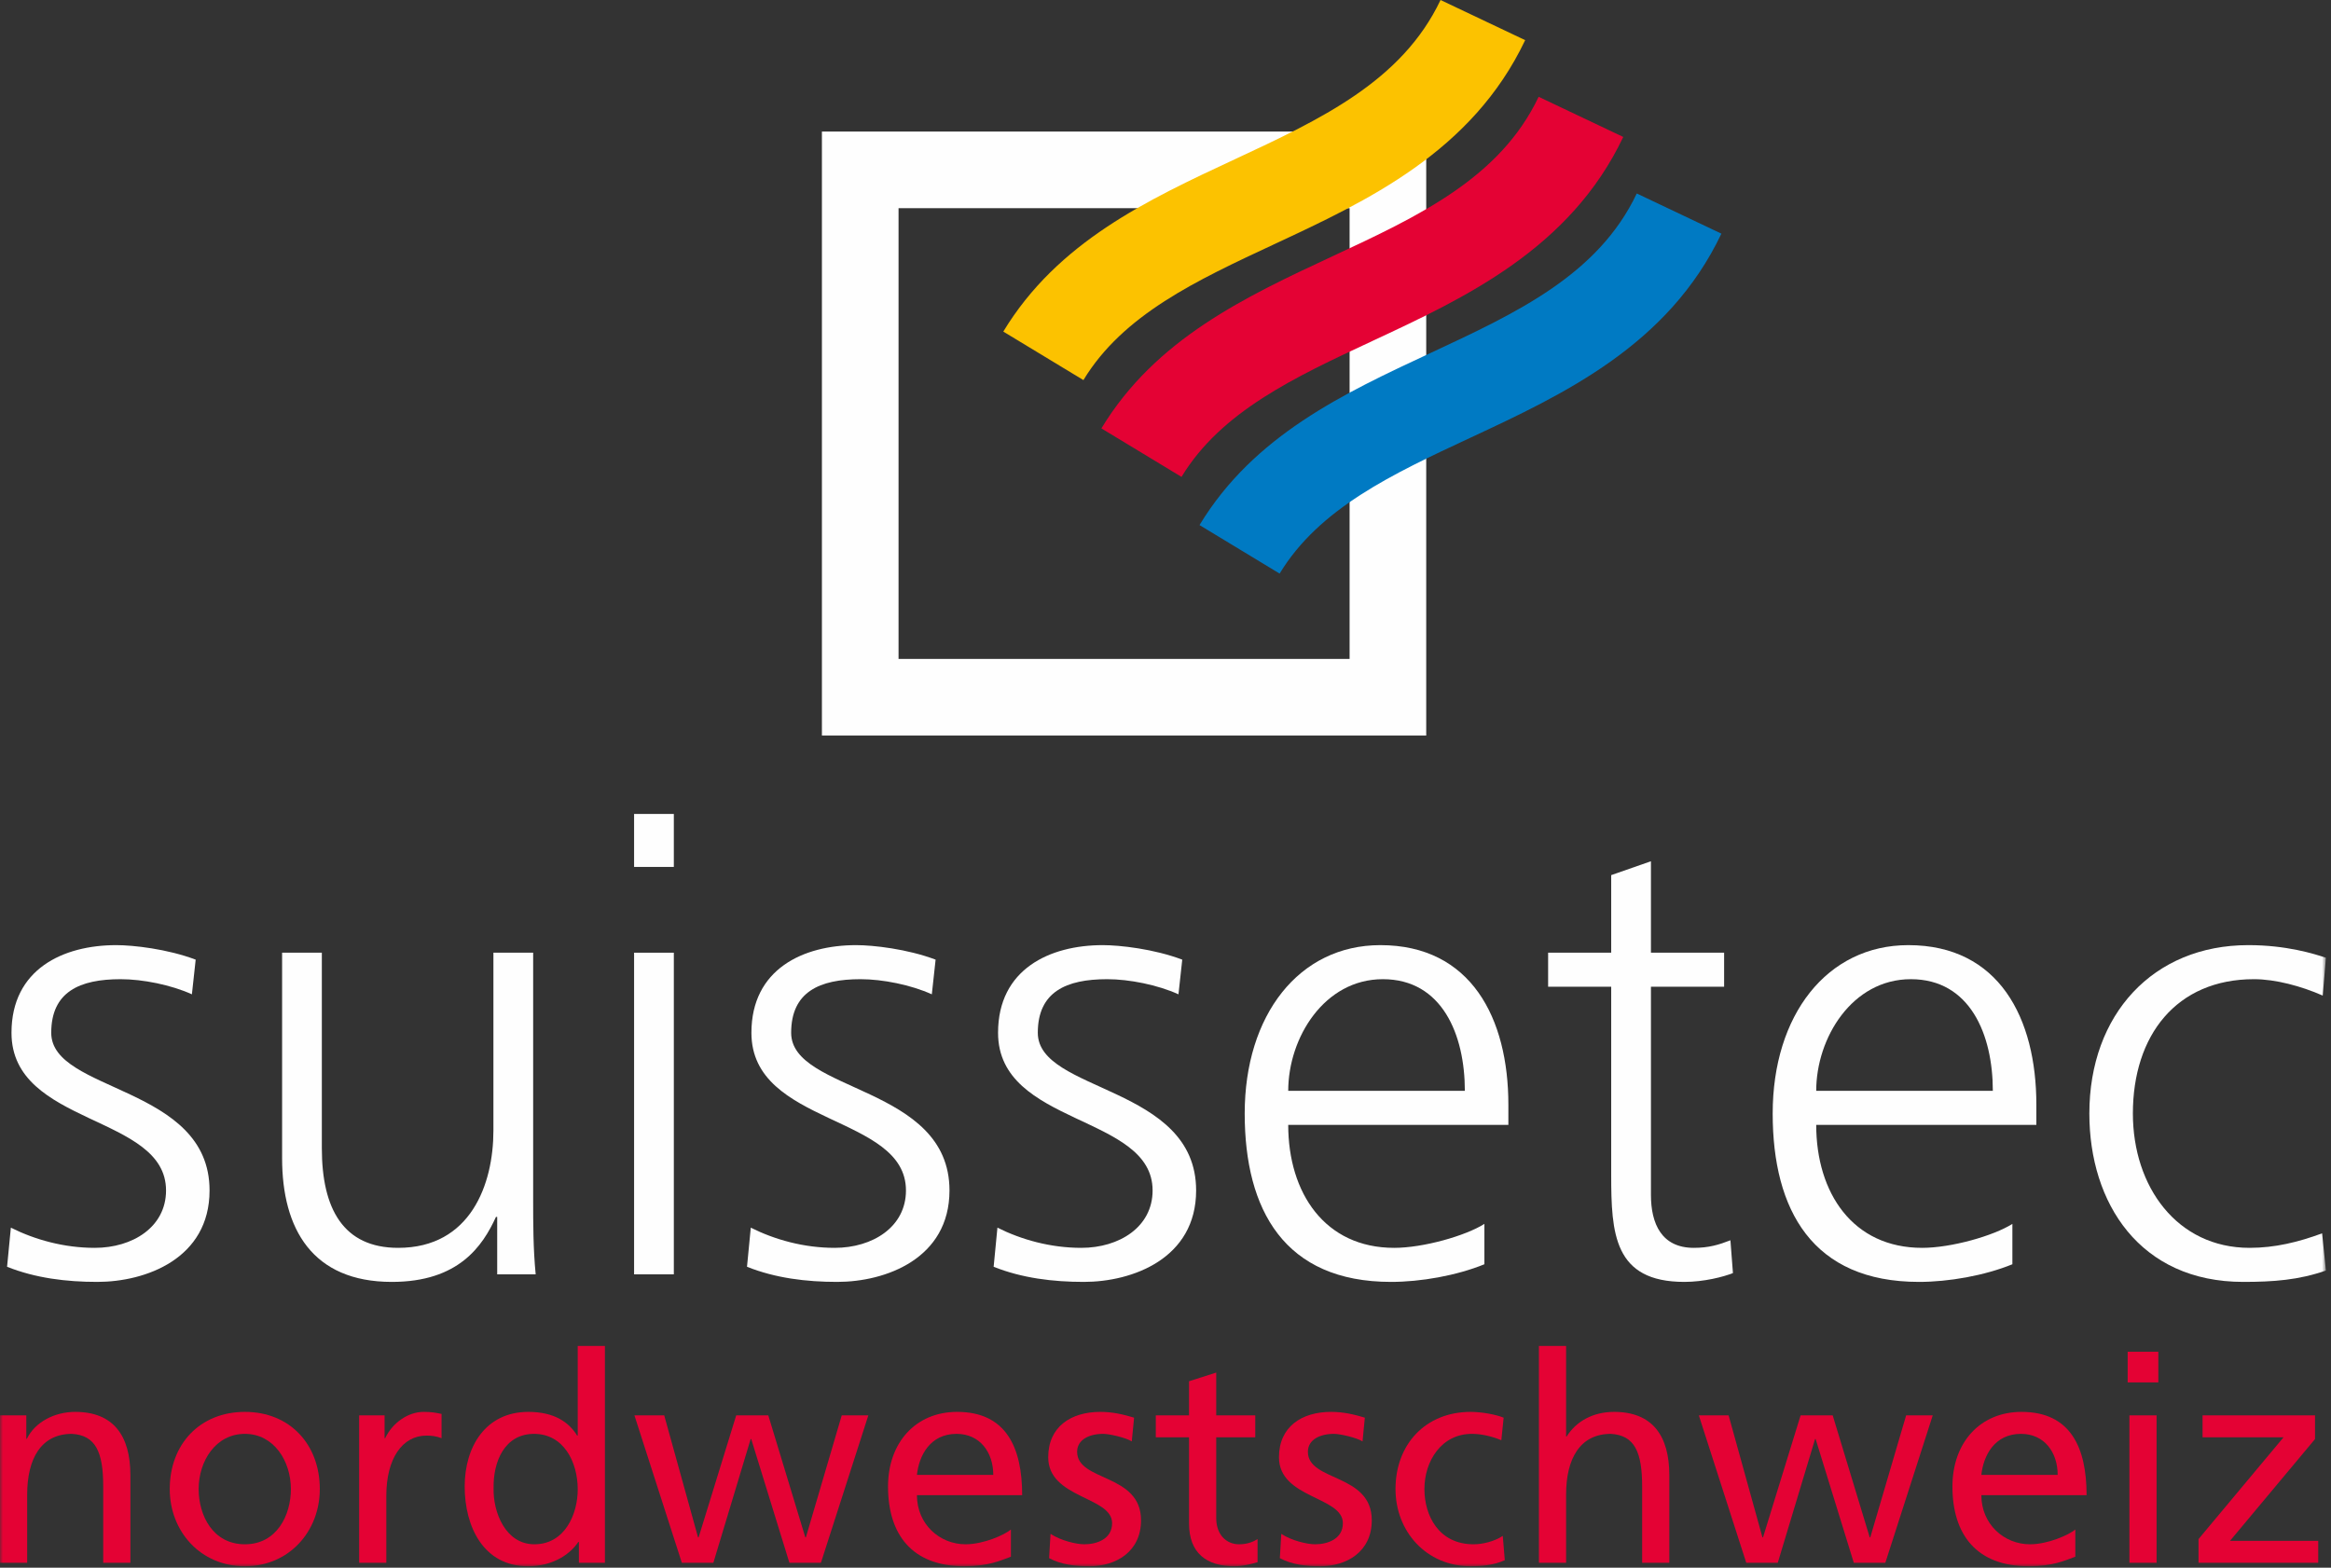
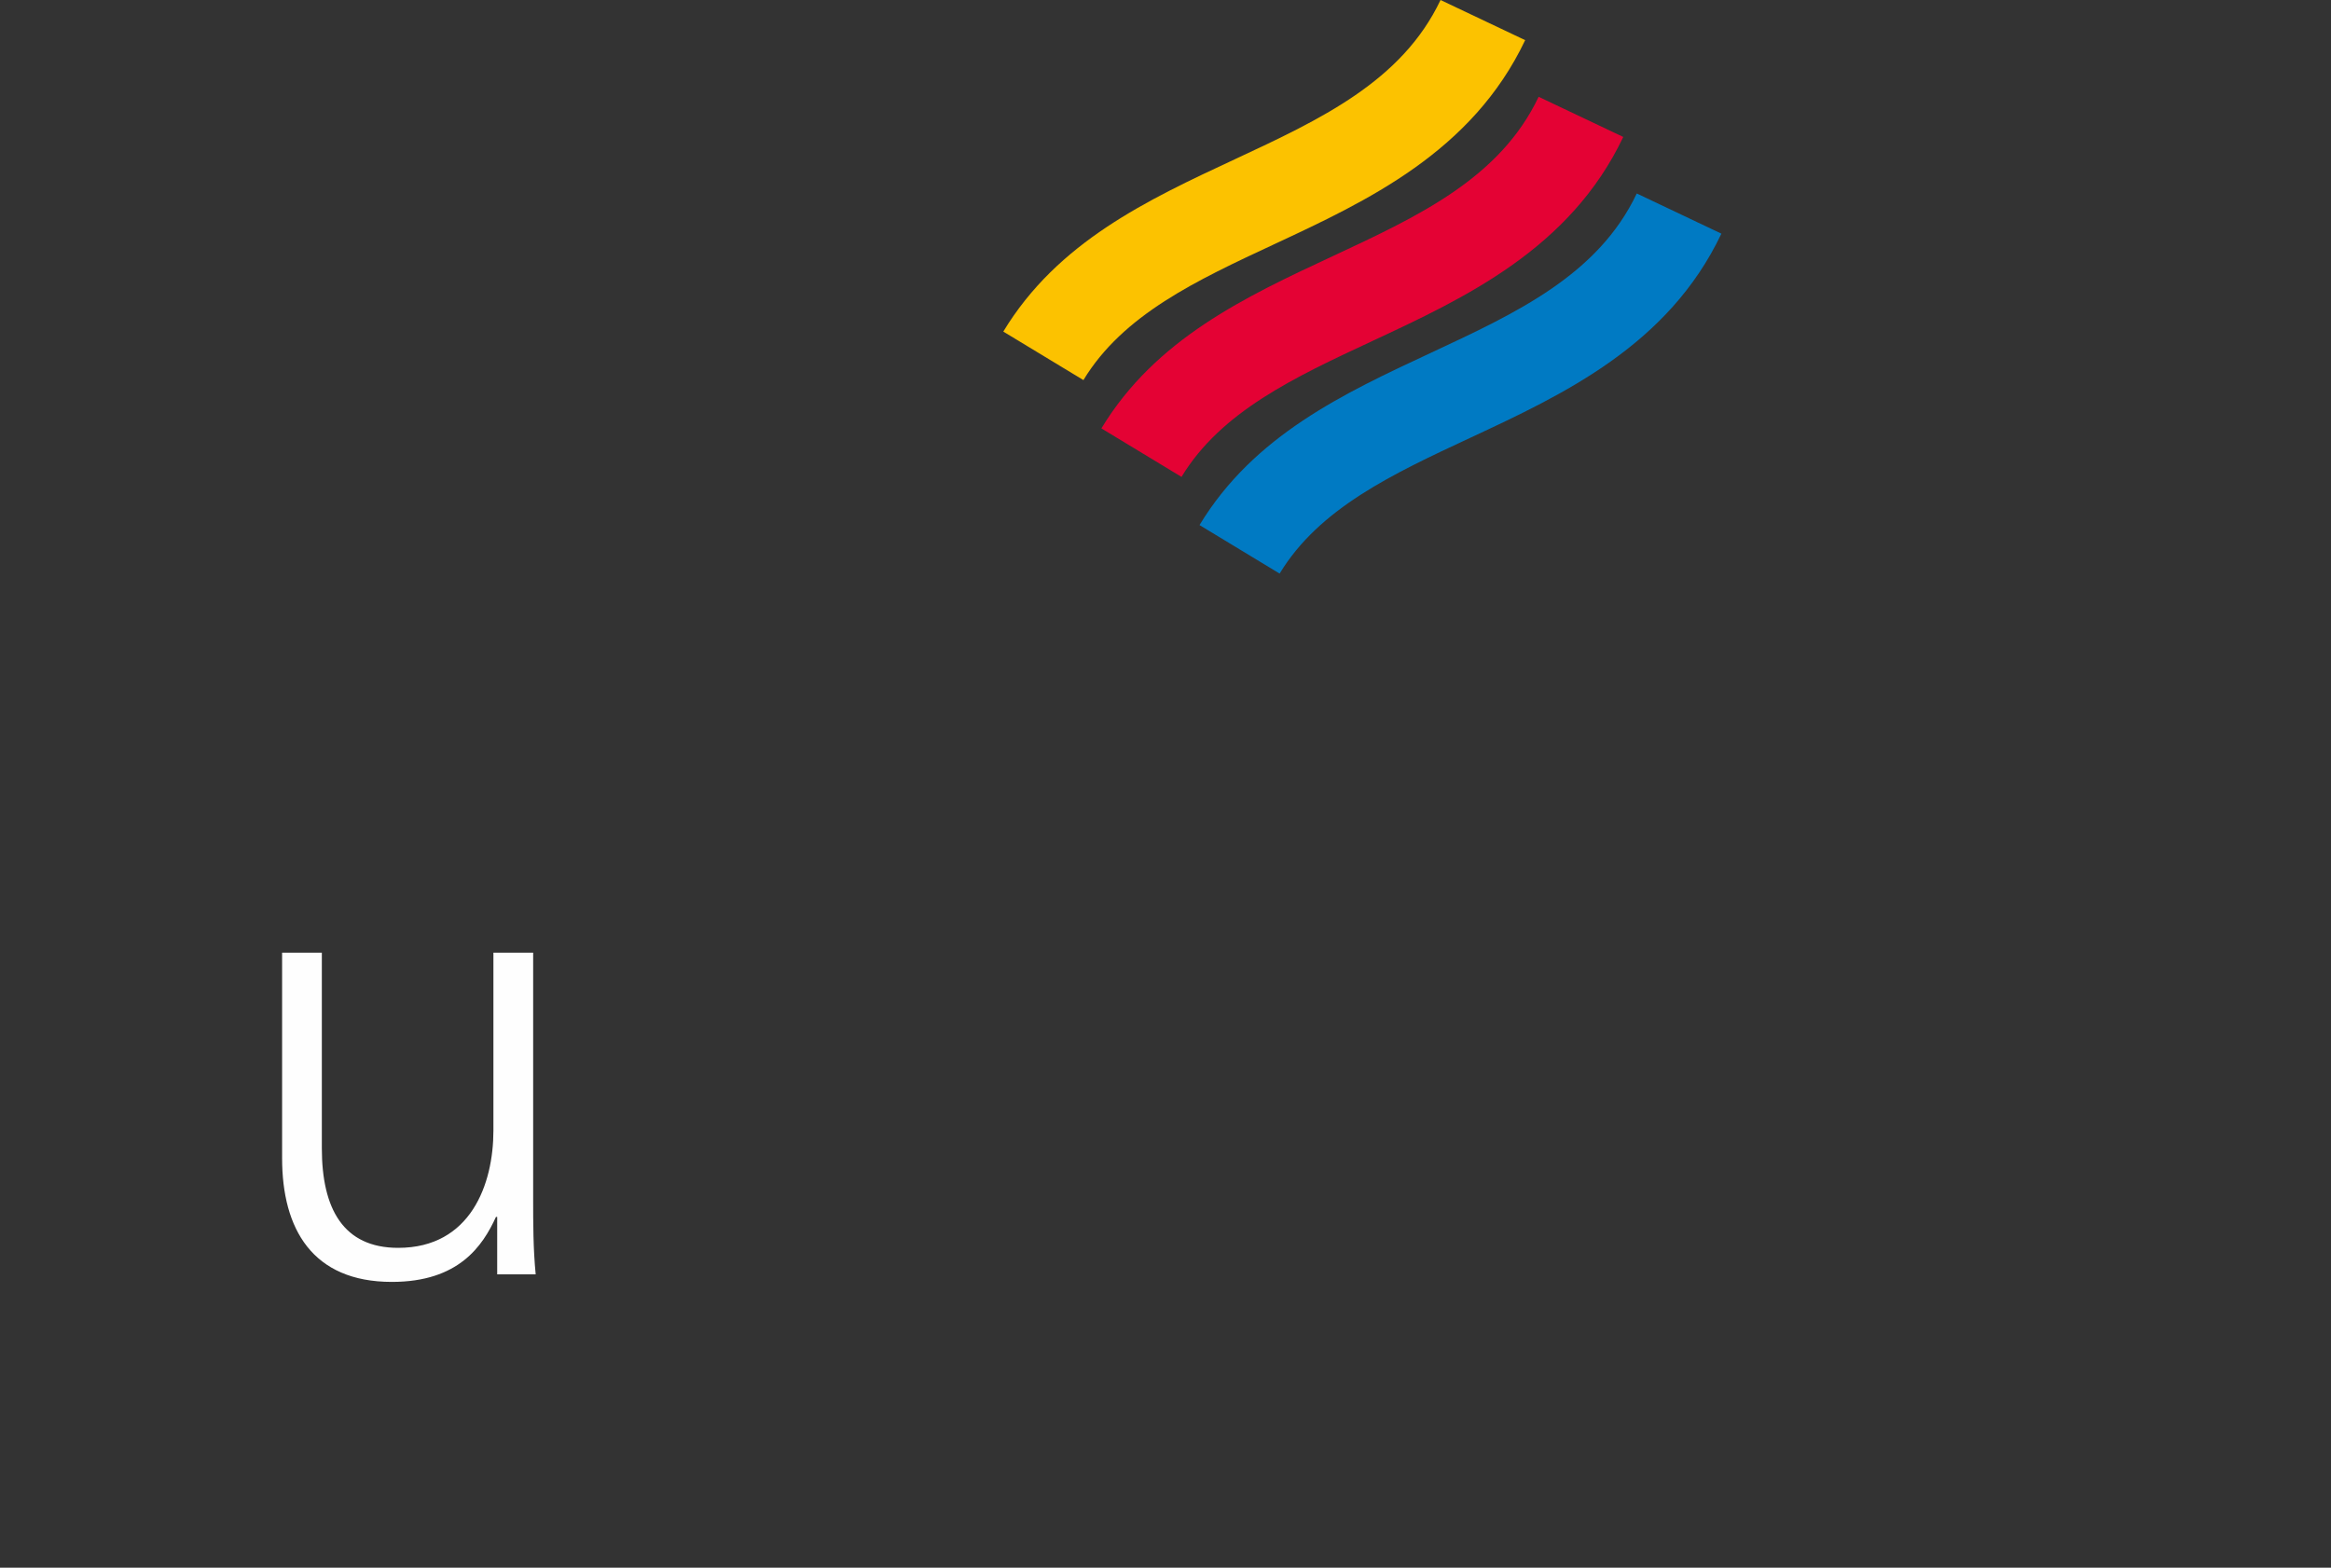
<svg xmlns="http://www.w3.org/2000/svg" xmlns:xlink="http://www.w3.org/1999/xlink" width="388px" height="261px" viewBox="0 0 388 261" version="1.1">
  <rect x="0" y="0" width="388" height="261" fill="#333333" stroke="none" />
  <title>Page 1</title>
  <desc>Created with Sketch.</desc>
  <defs>
-     <polygon id="path-1" points="0 261 387.151 261 387.151 0.245 0 0.245" />
-   </defs>
+     </defs>
  <g id="Page-1" stroke="none" stroke-width="1" fill="none" fill-rule="evenodd">
    <g transform="translate(0, -1)">
-       <path d="M149.565,110.701 L224.643,110.701 L224.643,35.658 L149.565,35.658 L149.565,110.701 Z M136.809,123.457 L237.398,123.457 L237.398,22.902 L136.809,22.902 L136.809,123.457 Z" id="Fill-1" fill="#FEFEFE" />
      <g id="Group-35" transform="translate(0, 0.755)">
        <path d="M180.337,63.523 L167,55.447 C176.046,40.511 191.019,33.529 205.501,26.778 C219.825,20.1 233.352,13.793 239.781,0.245 L253.868,6.929 C245.03,25.55 227.53,33.71 212.089,40.908 C199.149,46.941 186.928,52.64 180.337,63.523 L180.337,63.523 Z" id="Fill-2" fill="#FCC200" />
        <path d="M196.664,79.64 L183.328,71.564 C192.373,56.628 207.347,49.646 221.828,42.894 C236.15,36.217 249.678,29.91 256.11,16.361 L270.194,23.047 C261.353,41.668 243.854,49.826 228.416,57.024 C215.476,63.058 203.255,68.756 196.664,79.64" id="Fill-4" fill="#E40234" />
        <path d="M212.997,95.737 L199.661,87.661 C208.707,72.724 223.682,65.742 238.162,58.99 C252.484,52.313 266.012,46.006 272.444,32.457 L286.528,39.144 C277.687,57.764 260.189,65.922 244.751,73.121 C231.81,79.154 219.589,84.853 212.997,95.737" id="Fill-6" fill="#007AC3" />
-         <path d="M1.808,204.632 C5.798,206.627 10.628,207.991 15.772,207.991 C22.072,207.991 27.637,204.527 27.637,198.437 C27.637,185.733 1.913,187.728 1.913,172.189 C1.913,161.583 10.523,157.594 19.342,157.594 C22.177,157.594 27.847,158.224 32.572,160.009 L31.942,165.783 C28.477,164.208 23.752,163.264 20.078,163.264 C13.253,163.264 8.528,165.364 8.528,172.189 C8.528,182.162 34.882,180.903 34.882,198.437 C34.882,209.777 24.277,213.661 16.193,213.661 C11.048,213.661 5.903,213.031 1.178,211.142 L1.808,204.632 Z" id="Fill-8" fill="#FEFEFE" />
        <path d="M88.745,199.802 C88.745,203.897 88.745,208.097 89.165,212.402 L82.76,212.402 L82.76,202.847 L82.55,202.847 C80.345,207.677 76.355,213.661 65.226,213.661 C51.996,213.661 46.957,204.842 46.957,193.082 L46.957,158.854 L53.571,158.854 L53.571,191.403 C53.571,201.482 57.141,207.991 66.276,207.991 C78.35,207.991 82.13,197.387 82.13,188.462 L82.13,158.854 L88.745,158.854 L88.745,199.802 Z" id="Fill-10" fill="#FEFEFE" />
        <mask id="mask-2" fill="white">
          <use xlink:href="#path-1" />
        </mask>
        <g id="Clip-13" />
        <path d="M105.546,212.402 L112.161,212.402 L112.161,158.854 L105.546,158.854 L105.546,212.402 Z M105.546,144.574 L112.161,144.574 L112.161,135.754 L105.546,135.754 L105.546,144.574 Z" id="Fill-12" fill="#FEFEFE" mask="url(#mask-2)" />
        <path d="M124.97,204.632 C128.96,206.627 133.79,207.991 138.934,207.991 C145.234,207.991 150.799,204.527 150.799,198.437 C150.799,185.733 125.075,187.728 125.075,172.189 C125.075,161.583 133.685,157.594 142.504,157.594 C145.339,157.594 151.009,158.224 155.734,160.009 L155.104,165.783 C151.639,164.208 146.914,163.264 143.24,163.264 C136.415,163.264 131.69,165.364 131.69,172.189 C131.69,182.162 158.044,180.903 158.044,198.437 C158.044,209.777 147.439,213.661 139.355,213.661 C134.21,213.661 129.065,213.031 124.34,211.142 L124.97,204.632 Z" id="Fill-14" fill="#FEFEFE" mask="url(#mask-2)" />
        <path d="M166.024,204.632 C170.014,206.627 174.844,207.991 179.988,207.991 C186.288,207.991 191.853,204.527 191.853,198.437 C191.853,185.733 166.129,187.728 166.129,172.189 C166.129,161.583 174.739,157.594 183.558,157.594 C186.393,157.594 192.063,158.224 196.788,160.009 L196.158,165.783 C192.693,164.208 187.968,163.264 184.294,163.264 C177.469,163.264 172.744,165.364 172.744,172.189 C172.744,182.162 199.098,180.903 199.098,198.437 C199.098,209.777 188.493,213.661 180.409,213.661 C175.264,213.661 170.119,213.031 165.394,211.142 L166.024,204.632 Z" id="Fill-15" fill="#FEFEFE" mask="url(#mask-2)" />
-         <path d="M243.827,181.848 C243.827,172.503 240.048,163.264 230.178,163.264 C220.413,163.264 214.428,173.029 214.428,181.848 L243.827,181.848 Z M247.082,210.722 C242.462,212.612 236.477,213.661 231.543,213.661 C213.799,213.661 207.183,201.692 207.183,185.628 C207.183,169.248 216.213,157.594 229.758,157.594 C244.877,157.594 251.072,169.774 251.072,184.158 L251.072,187.518 L214.428,187.518 C214.428,198.857 220.518,207.992 232.067,207.992 C236.897,207.992 243.932,205.997 247.082,204.002 L247.082,210.722 Z" id="Fill-16" fill="#FEFEFE" mask="url(#mask-2)" />
+         <path d="M243.827,181.848 C243.827,172.503 240.048,163.264 230.178,163.264 C220.413,163.264 214.428,173.029 214.428,181.848 L243.827,181.848 Z M247.082,210.722 C242.462,212.612 236.477,213.661 231.543,213.661 C213.799,213.661 207.183,201.692 207.183,185.628 C207.183,169.248 216.213,157.594 229.758,157.594 C244.877,157.594 251.072,169.774 251.072,184.158 L251.072,187.518 L214.428,187.518 C214.428,198.857 220.518,207.992 232.067,207.992 C236.897,207.992 243.932,205.997 247.082,204.002 Z" id="Fill-16" fill="#FEFEFE" mask="url(#mask-2)" />
        <path d="M286.983,164.523 L274.803,164.523 L274.803,199.171 C274.803,204.002 276.587,207.991 281.942,207.991 C284.462,207.991 286.142,207.466 288.033,206.731 L288.452,212.191 C286.878,212.821 283.623,213.661 280.368,213.661 C268.608,213.661 268.188,205.576 268.188,195.812 L268.188,164.523 L257.688,164.523 L257.688,158.853 L268.188,158.853 L268.188,145.939 L274.803,143.629 L274.803,158.853 L286.983,158.853 L286.983,164.523 Z" id="Fill-17" fill="#FEFEFE" mask="url(#mask-2)" />
-         <path d="M331.711,181.848 C331.711,172.503 327.932,163.264 318.062,163.264 C308.297,163.264 302.313,173.029 302.313,181.848 L331.711,181.848 Z M334.966,210.722 C330.346,212.612 324.361,213.661 319.427,213.661 C301.683,213.661 295.067,201.692 295.067,185.628 C295.067,169.248 304.097,157.594 317.642,157.594 C332.761,157.594 338.956,169.774 338.956,184.158 L338.956,187.518 L302.313,187.518 C302.313,198.857 308.402,207.992 319.951,207.992 C324.781,207.992 331.816,205.997 334.966,204.002 L334.966,210.722 Z" id="Fill-18" fill="#FEFEFE" mask="url(#mask-2)" />
-         <path d="M386.626,165.993 C383.056,164.418 378.751,163.263 375.182,163.263 C362.267,163.263 355.023,172.608 355.023,185.628 C355.023,197.806 362.372,207.991 374.446,207.991 C378.647,207.991 382.531,207.047 386.521,205.576 L387.151,211.771 C382.636,213.347 378.437,213.661 373.397,213.661 C356.177,213.661 347.777,200.537 347.777,185.628 C347.777,169.143 358.382,157.593 374.236,157.593 C380.642,157.593 385.261,159.063 387.151,159.693 L386.626,165.993 Z" id="Fill-19" fill="#FEFEFE" mask="url(#mask-2)" />
        <path d="M0,235.879 L4.379,235.879 L4.379,239.776 L4.476,239.776 C5.823,236.985 9.096,235.301 12.513,235.301 C18.865,235.301 21.705,239.247 21.705,245.841 L21.705,260.423 L17.181,260.423 L17.181,247.718 C17.181,241.99 15.93,239.199 11.983,238.959 C6.834,238.959 4.524,243.098 4.524,249.066 L4.524,260.423 L0,260.423 L0,235.879 Z" id="Fill-20" fill="#E40234" mask="url(#mask-2)" />
        <path d="M40.767,257.343 C46.061,257.343 48.419,252.531 48.419,248.151 C48.419,243.483 45.579,238.959 40.767,238.959 C35.906,238.959 33.067,243.483 33.067,248.151 C33.067,252.531 35.425,257.343 40.767,257.343 M40.767,235.301 C48.226,235.301 53.232,240.692 53.232,248.151 C53.232,255.177 48.13,261 40.767,261 C33.356,261 28.254,255.177 28.254,248.151 C28.254,240.692 33.259,235.301 40.767,235.301" id="Fill-21" fill="#E40234" mask="url(#mask-2)" />
        <path d="M59.78,235.879 L64.015,235.879 L64.015,239.681 L64.112,239.681 C65.315,237.13 67.913,235.301 70.512,235.301 C71.86,235.301 72.533,235.445 73.496,235.638 L73.496,239.681 C72.678,239.344 71.763,239.247 70.993,239.247 C66.951,239.247 64.304,243.098 64.304,249.258 L64.304,260.423 L59.78,260.423 L59.78,235.879 Z" id="Fill-22" fill="#E40234" mask="url(#mask-2)" />
        <path d="M88.946,257.343 C94.048,257.343 96.165,252.289 96.165,248.199 C96.165,243.627 93.807,238.959 88.898,238.959 C83.989,238.959 82.064,243.579 82.16,248.055 C82.064,251.905 84.086,257.343 88.946,257.343 L88.946,257.343 Z M96.358,256.958 L96.261,256.958 C95.058,258.786 92.267,261 87.887,261 C80.476,261 77.348,254.407 77.348,247.718 C77.348,241.124 80.813,235.301 87.936,235.301 C92.219,235.301 94.673,236.986 96.069,239.247 L96.165,239.247 L96.165,224.328 L100.689,224.328 L100.689,260.423 L96.358,260.423 L96.358,256.958 Z" id="Fill-23" fill="#E40234" mask="url(#mask-2)" />
        <polygon id="Fill-24" fill="#E40234" mask="url(#mask-2)" points="136.644 260.423 131.398 260.423 125.045 239.825 124.949 239.825 118.741 260.423 113.495 260.423 105.602 235.879 110.56 235.879 116.19 256.188 116.287 256.188 122.543 235.879 127.885 235.879 134.045 256.188 134.141 256.188 140.109 235.879 144.537 235.879" />
        <path d="M165.332,245.793 C165.332,242.039 163.118,238.959 159.22,238.959 C154.792,238.959 152.963,242.616 152.625,245.793 L165.332,245.793 Z M168.268,259.412 C166.535,260.038 164.561,261 160.518,261 C151.809,261 147.814,255.706 147.814,247.718 C147.814,240.45 152.386,235.301 159.315,235.301 C167.498,235.301 170.143,241.269 170.143,249.161 L152.625,249.161 C152.625,254.022 156.429,257.343 160.712,257.343 C163.696,257.343 167.161,255.803 168.268,254.889 L168.268,259.412 Z" id="Fill-25" fill="#E40234" mask="url(#mask-2)" />
        <path d="M174.864,255.61 C176.644,256.765 179.195,257.342 180.494,257.342 C182.564,257.342 185.114,256.476 185.114,253.829 C185.114,249.353 174.479,249.739 174.479,242.856 C174.479,237.756 178.281,235.3 183.141,235.3 C185.259,235.3 186.991,235.734 188.772,236.263 L188.387,240.21 C187.377,239.584 184.681,238.959 183.623,238.959 C181.313,238.959 179.291,239.921 179.291,241.942 C179.291,246.947 189.927,245.504 189.927,253.348 C189.927,258.593 185.74,261 181.361,261 C179.051,261 176.693,260.759 174.623,259.652 L174.864,255.61 Z" id="Fill-26" fill="#E40234" mask="url(#mask-2)" />
        <path d="M208.94,239.536 L202.442,239.536 L202.442,252.963 C202.442,255.803 204.175,257.343 206.244,257.343 C207.641,257.343 208.651,256.909 209.325,256.476 L209.325,260.326 C208.315,260.615 206.918,261 205.475,261 C200.806,261 197.918,258.786 197.918,253.878 L197.918,239.536 L192.385,239.536 L192.385,235.879 L197.918,235.879 L197.918,230.199 L202.442,228.756 L202.442,235.879 L208.94,235.879 L208.94,239.536 Z" id="Fill-27" fill="#E40234" mask="url(#mask-2)" />
        <path d="M213.273,255.61 C215.053,256.765 217.604,257.342 218.904,257.342 C220.973,257.342 223.524,256.476 223.524,253.829 C223.524,249.353 212.888,249.739 212.888,242.856 C212.888,237.756 216.69,235.3 221.55,235.3 C223.669,235.3 225.401,235.734 227.181,236.263 L226.796,240.21 C225.786,239.584 223.09,238.959 222.032,238.959 C219.722,238.959 217.701,239.921 217.701,241.942 C217.701,246.947 228.336,245.504 228.336,253.348 C228.336,258.593 224.149,261 219.77,261 C217.46,261 215.101,260.759 213.032,259.652 L213.273,255.61 Z" id="Fill-28" fill="#E40234" mask="url(#mask-2)" />
        <path d="M249.899,240.018 C248.166,239.296 246.433,238.959 244.99,238.959 C239.936,238.959 237.097,243.483 237.097,248.151 C237.097,252.531 239.456,257.343 245.279,257.343 C246.819,257.343 248.744,256.862 250.139,255.948 L250.476,259.99 C248.599,260.857 246.433,261 244.797,261 C237.386,261 232.285,255.177 232.285,248.151 C232.285,240.692 237.29,235.301 244.797,235.301 C246.627,235.301 248.984,235.735 250.284,236.264 L249.899,240.018 Z" id="Fill-29" fill="#E40234" mask="url(#mask-2)" />
        <path d="M256.158,224.328 L260.681,224.328 L260.681,239.391 L260.777,239.391 C262.414,236.793 265.254,235.301 268.671,235.301 C275.023,235.301 277.862,239.247 277.862,245.841 L277.862,260.423 L273.339,260.423 L273.339,247.718 C273.339,241.99 272.088,239.199 268.141,238.959 C262.991,238.959 260.681,243.098 260.681,249.065 L260.681,260.423 L256.158,260.423 L256.158,224.328 Z" id="Fill-30" fill="#E40234" mask="url(#mask-2)" />
        <polygon id="Fill-31" fill="#E40234" mask="url(#mask-2)" points="313.816 260.423 308.57 260.423 302.217 239.825 302.121 239.825 295.913 260.423 290.668 260.423 282.774 235.879 287.731 235.879 293.362 256.188 293.459 256.188 299.714 235.879 305.057 235.879 311.217 256.188 311.313 256.188 317.281 235.879 321.709 235.879" />
        <path d="M342.505,245.793 C342.505,242.039 340.291,238.959 336.394,238.959 C331.966,238.959 330.137,242.616 329.8,245.793 L342.505,245.793 Z M345.441,259.412 C343.708,260.038 341.735,261 337.693,261 C328.982,261 324.987,255.706 324.987,247.718 C324.987,240.45 329.56,235.301 336.489,235.301 C344.671,235.301 347.317,241.269 347.317,249.161 L329.8,249.161 C329.8,254.022 333.602,257.343 337.885,257.343 C340.869,257.343 344.334,255.803 345.441,254.889 L345.441,259.412 Z" id="Fill-32" fill="#E40234" mask="url(#mask-2)" />
        <path d="M354.444,260.423 L358.967,260.423 L358.967,235.879 L354.444,235.879 L354.444,260.423 Z M354.155,230.393 L359.257,230.393 L359.257,225.291 L354.155,225.291 L354.155,230.393 Z" id="Fill-33" fill="#E40234" mask="url(#mask-2)" />
        <polygon id="Fill-34" fill="#E40234" mask="url(#mask-2)" points="365.947 256.477 380.096 239.537 366.621 239.537 366.621 235.879 385.342 235.879 385.342 239.826 371.193 256.766 385.872 256.766 385.872 260.423 365.947 260.423" />
      </g>
    </g>
  </g>
</svg>